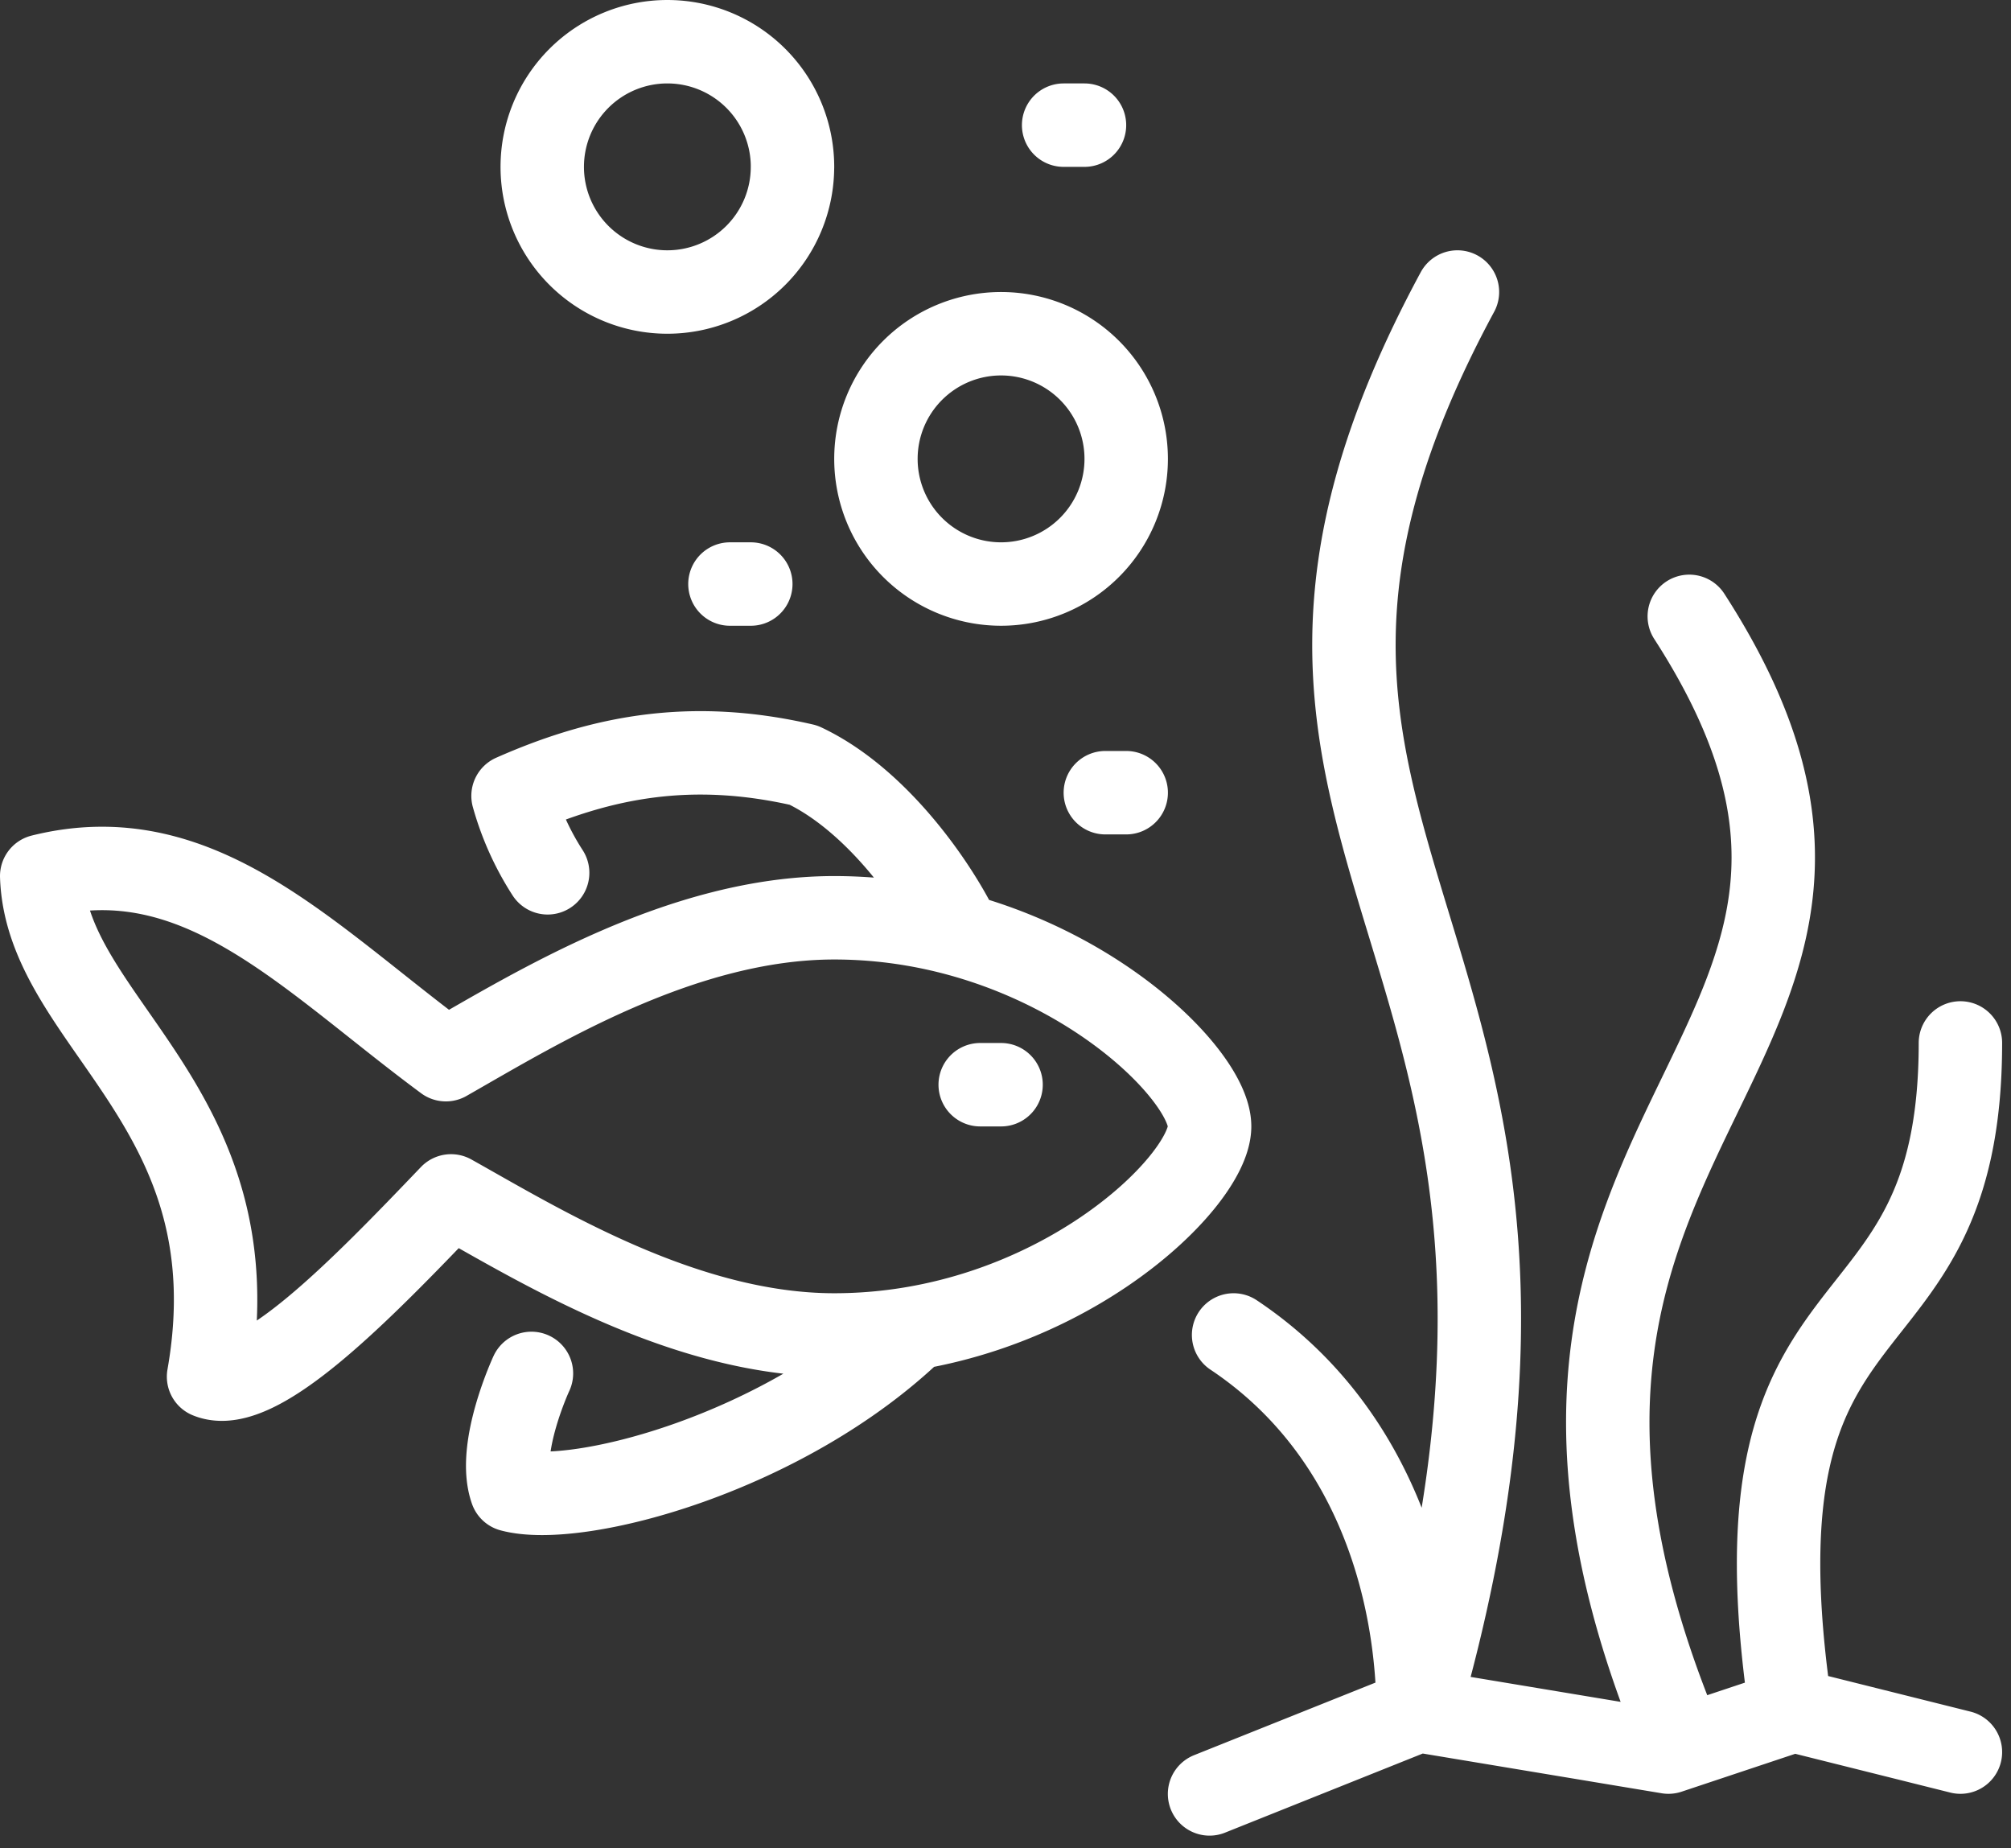
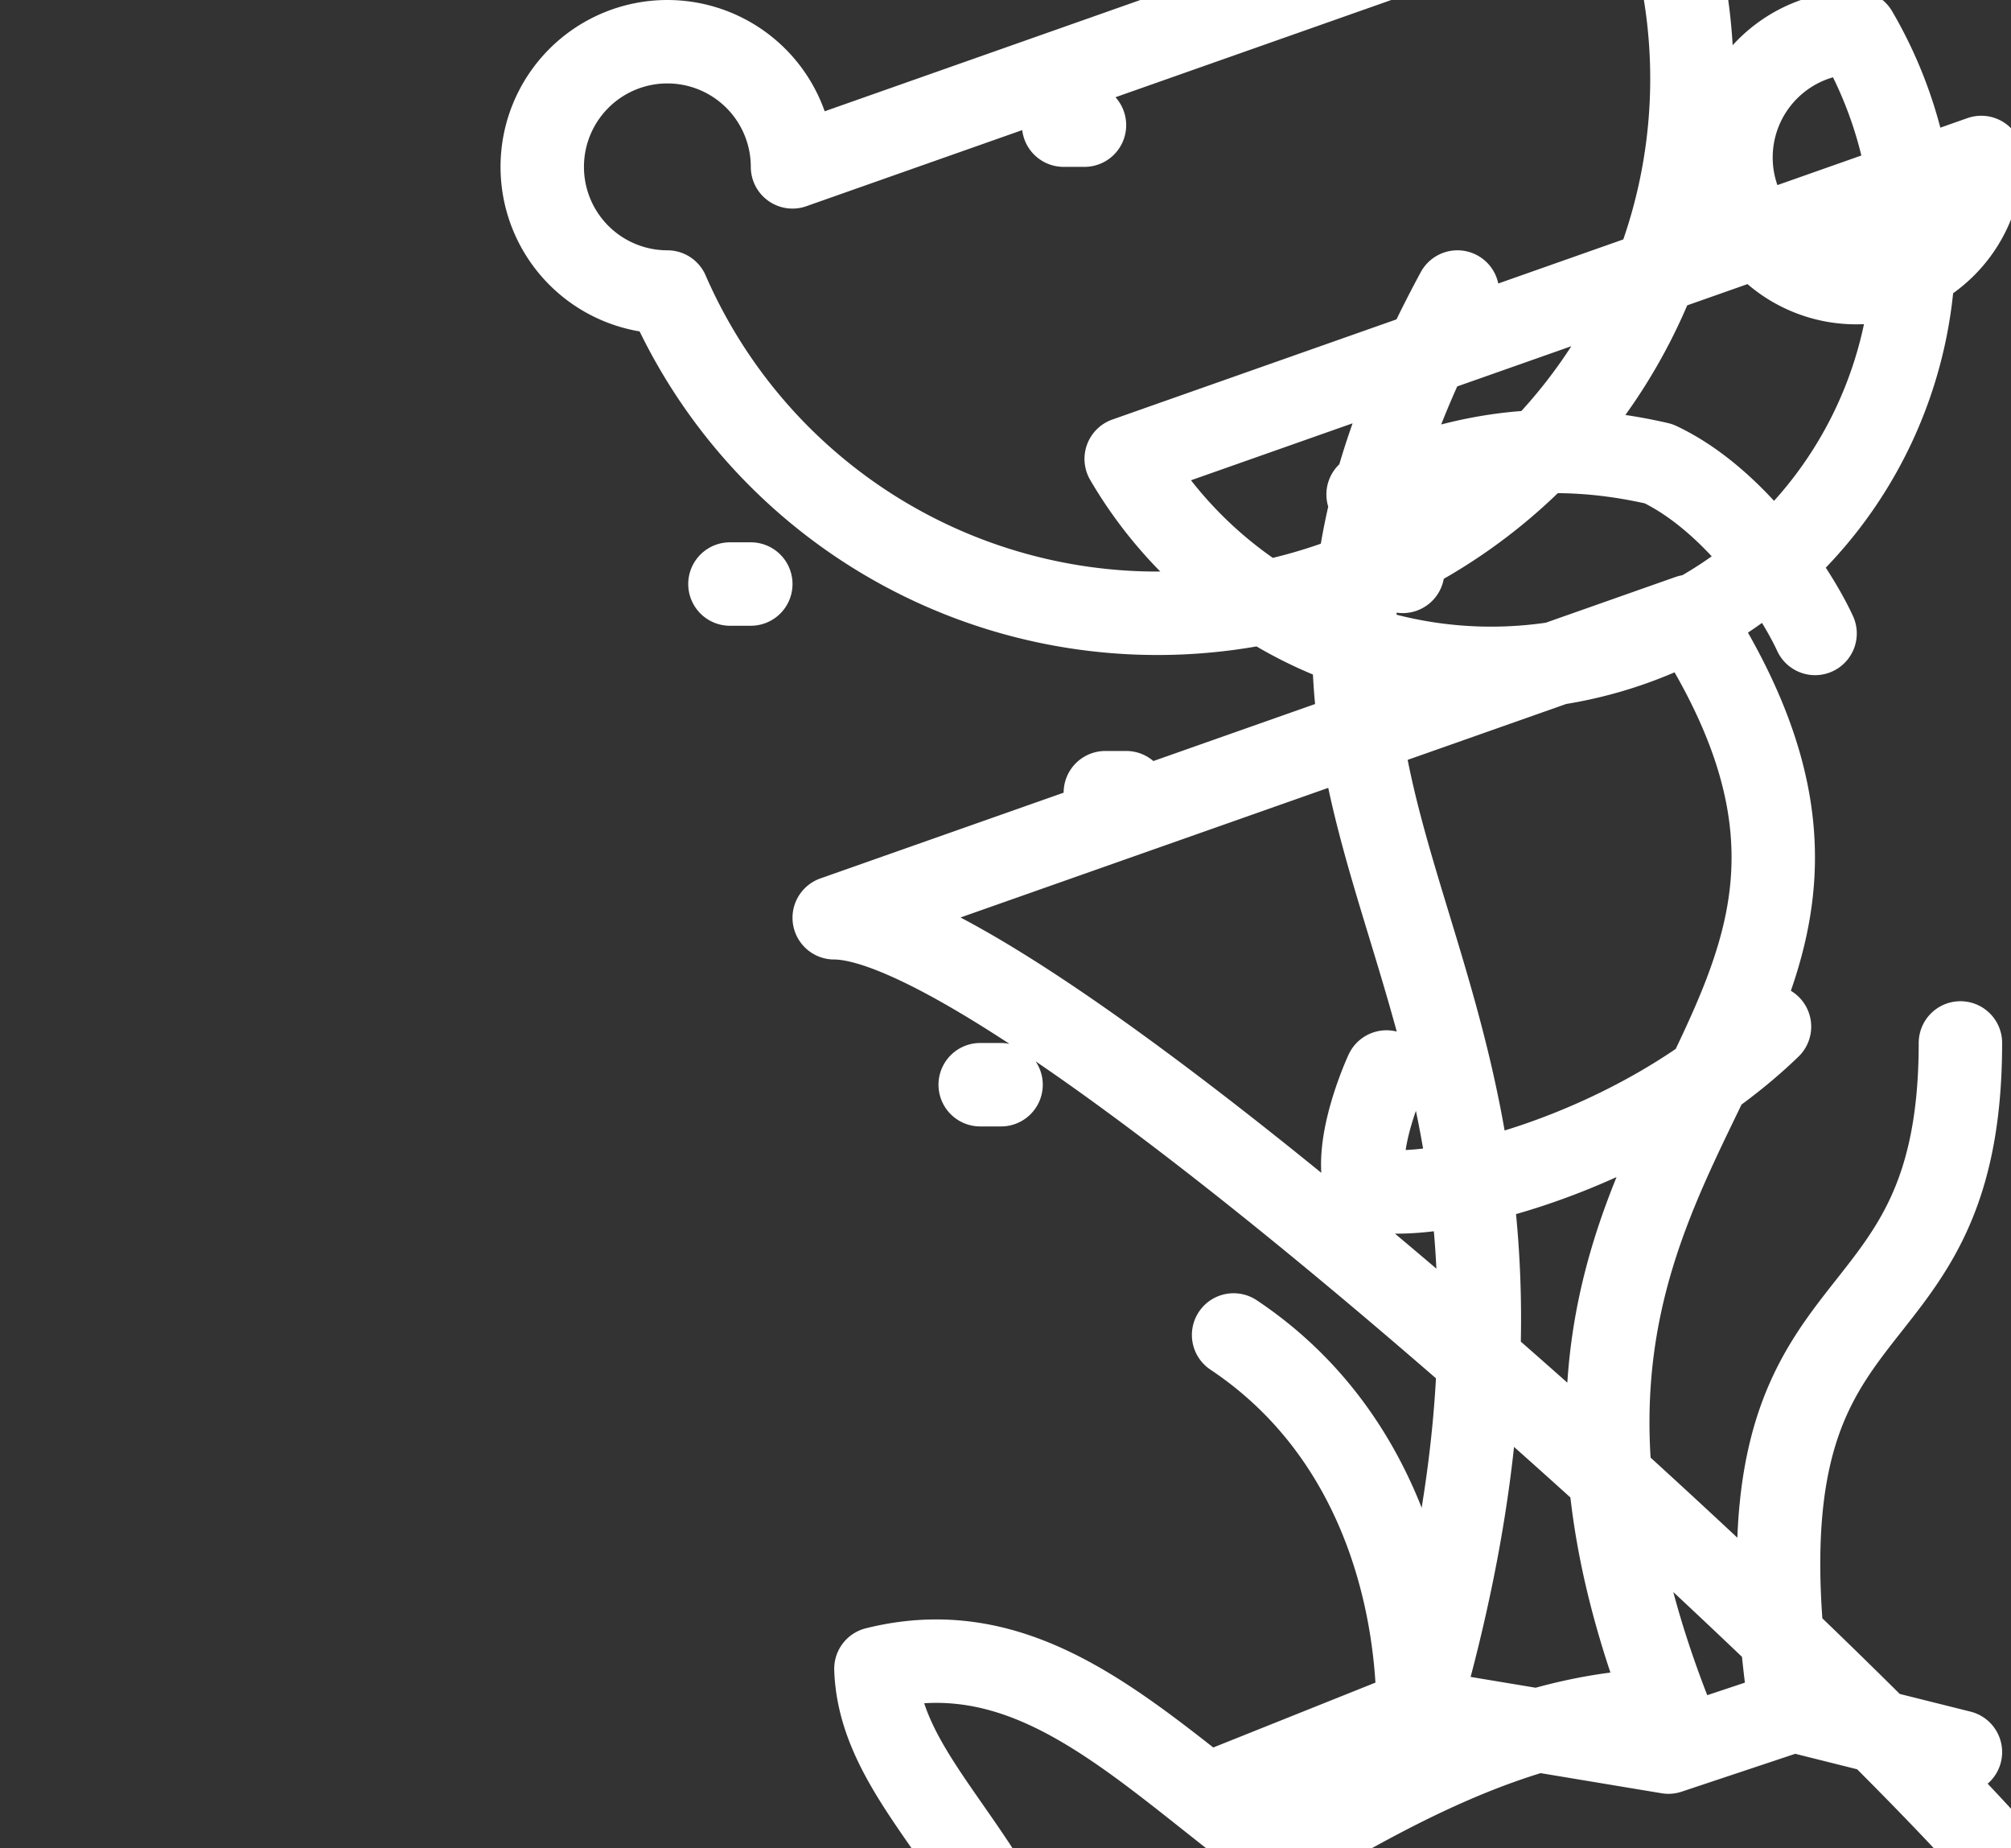
<svg xmlns="http://www.w3.org/2000/svg" width="146.432" height="134.548" viewBox="0 0 146.432 134.548">
  <rect x="0" y="0" width="146.432" height="134.548" fill="#333333" stroke="none" />
  <defs>
    <style>
      .cls-1 {
        fill: none;
        stroke: #fff;
        stroke-linecap: round;
        stroke-linejoin: round;
        stroke-width: 6.074px;
      }
    </style>
  </defs>
  <g id="Raggruppa_132" data-name="Raggruppa 132" transform="translate(-158.847 -1742.876)">
-     <path id="Tracciato_14" data-name="Tracciato 14" class="cls-1" d="M0,0C-22.269,41.253,13.534,46.3-2.859,103.265m0,0c-.076-8.935-3.189-20.5-13.44-27.335M36.625,54.67c0,24.3-17.294,15.186-12.353,48.6m-7.39-79.657c20.492,31.724-18.519,35.849-1.518,79.657M-45.38,45.558c-11.113,0-21.786,6.637-28.277,10.331-10.084-7.461-17.953-16.227-29.43-13.368.353,10.774,15.616,16.766,12.149,36.446,3.549,1.467,11.067-6.268,17.657-13.161,6.469,3.62,17,10.124,27.9,10.124,15.856,0,27.335-11.039,27.335-15.186S-29.524,45.558-45.38,45.558Zm9.159,1.244c-1.39-3.021-5.742-9.691-11.389-12.356-8.259-1.907-14.771-.581-21.157,2.238a20.4,20.4,0,0,0,2.52,5.6m26.708,33.144c-9.4,9.092-24.5,13.1-29.352,11.794-1.073-3.038,1.464-8.492,1.464-8.492m43.308-66.581a9.112,9.112,0,0,1-9.112,9.111,9.112,9.112,0,0,1-9.112-9.111,9.113,9.113,0,0,1,9.112-9.112A9.113,9.113,0,0,1-24.119,12.149Zm-24.3-21.261A9.112,9.112,0,0,1-57.529,0,9.111,9.111,0,0,1-66.64-9.112a9.111,9.111,0,0,1,9.111-9.111A9.112,9.112,0,0,1-48.417-9.112ZM-51.454,21.26h-1.519m25.816-33.409h-1.518m4.556,48.6h-1.519m-7.593,21.26H-34.75m16.7,51.633,15.186-6.075L15.364,106.3l9.112-3.037L36.625,106.3" transform="translate(264.971 1764.136)" />
+     <path id="Tracciato_14" data-name="Tracciato 14" class="cls-1" d="M0,0C-22.269,41.253,13.534,46.3-2.859,103.265m0,0c-.076-8.935-3.189-20.5-13.44-27.335M36.625,54.67c0,24.3-17.294,15.186-12.353,48.6m-7.39-79.657c20.492,31.724-18.519,35.849-1.518,79.657c-11.113,0-21.786,6.637-28.277,10.331-10.084-7.461-17.953-16.227-29.43-13.368.353,10.774,15.616,16.766,12.149,36.446,3.549,1.467,11.067-6.268,17.657-13.161,6.469,3.62,17,10.124,27.9,10.124,15.856,0,27.335-11.039,27.335-15.186S-29.524,45.558-45.38,45.558Zm9.159,1.244c-1.39-3.021-5.742-9.691-11.389-12.356-8.259-1.907-14.771-.581-21.157,2.238a20.4,20.4,0,0,0,2.52,5.6m26.708,33.144c-9.4,9.092-24.5,13.1-29.352,11.794-1.073-3.038,1.464-8.492,1.464-8.492m43.308-66.581a9.112,9.112,0,0,1-9.112,9.111,9.112,9.112,0,0,1-9.112-9.111,9.113,9.113,0,0,1,9.112-9.112A9.113,9.113,0,0,1-24.119,12.149Zm-24.3-21.261A9.112,9.112,0,0,1-57.529,0,9.111,9.111,0,0,1-66.64-9.112a9.111,9.111,0,0,1,9.111-9.111A9.112,9.112,0,0,1-48.417-9.112ZM-51.454,21.26h-1.519m25.816-33.409h-1.518m4.556,48.6h-1.519m-7.593,21.26H-34.75m16.7,51.633,15.186-6.075L15.364,106.3l9.112-3.037L36.625,106.3" transform="translate(264.971 1764.136)" />
  </g>
</svg>